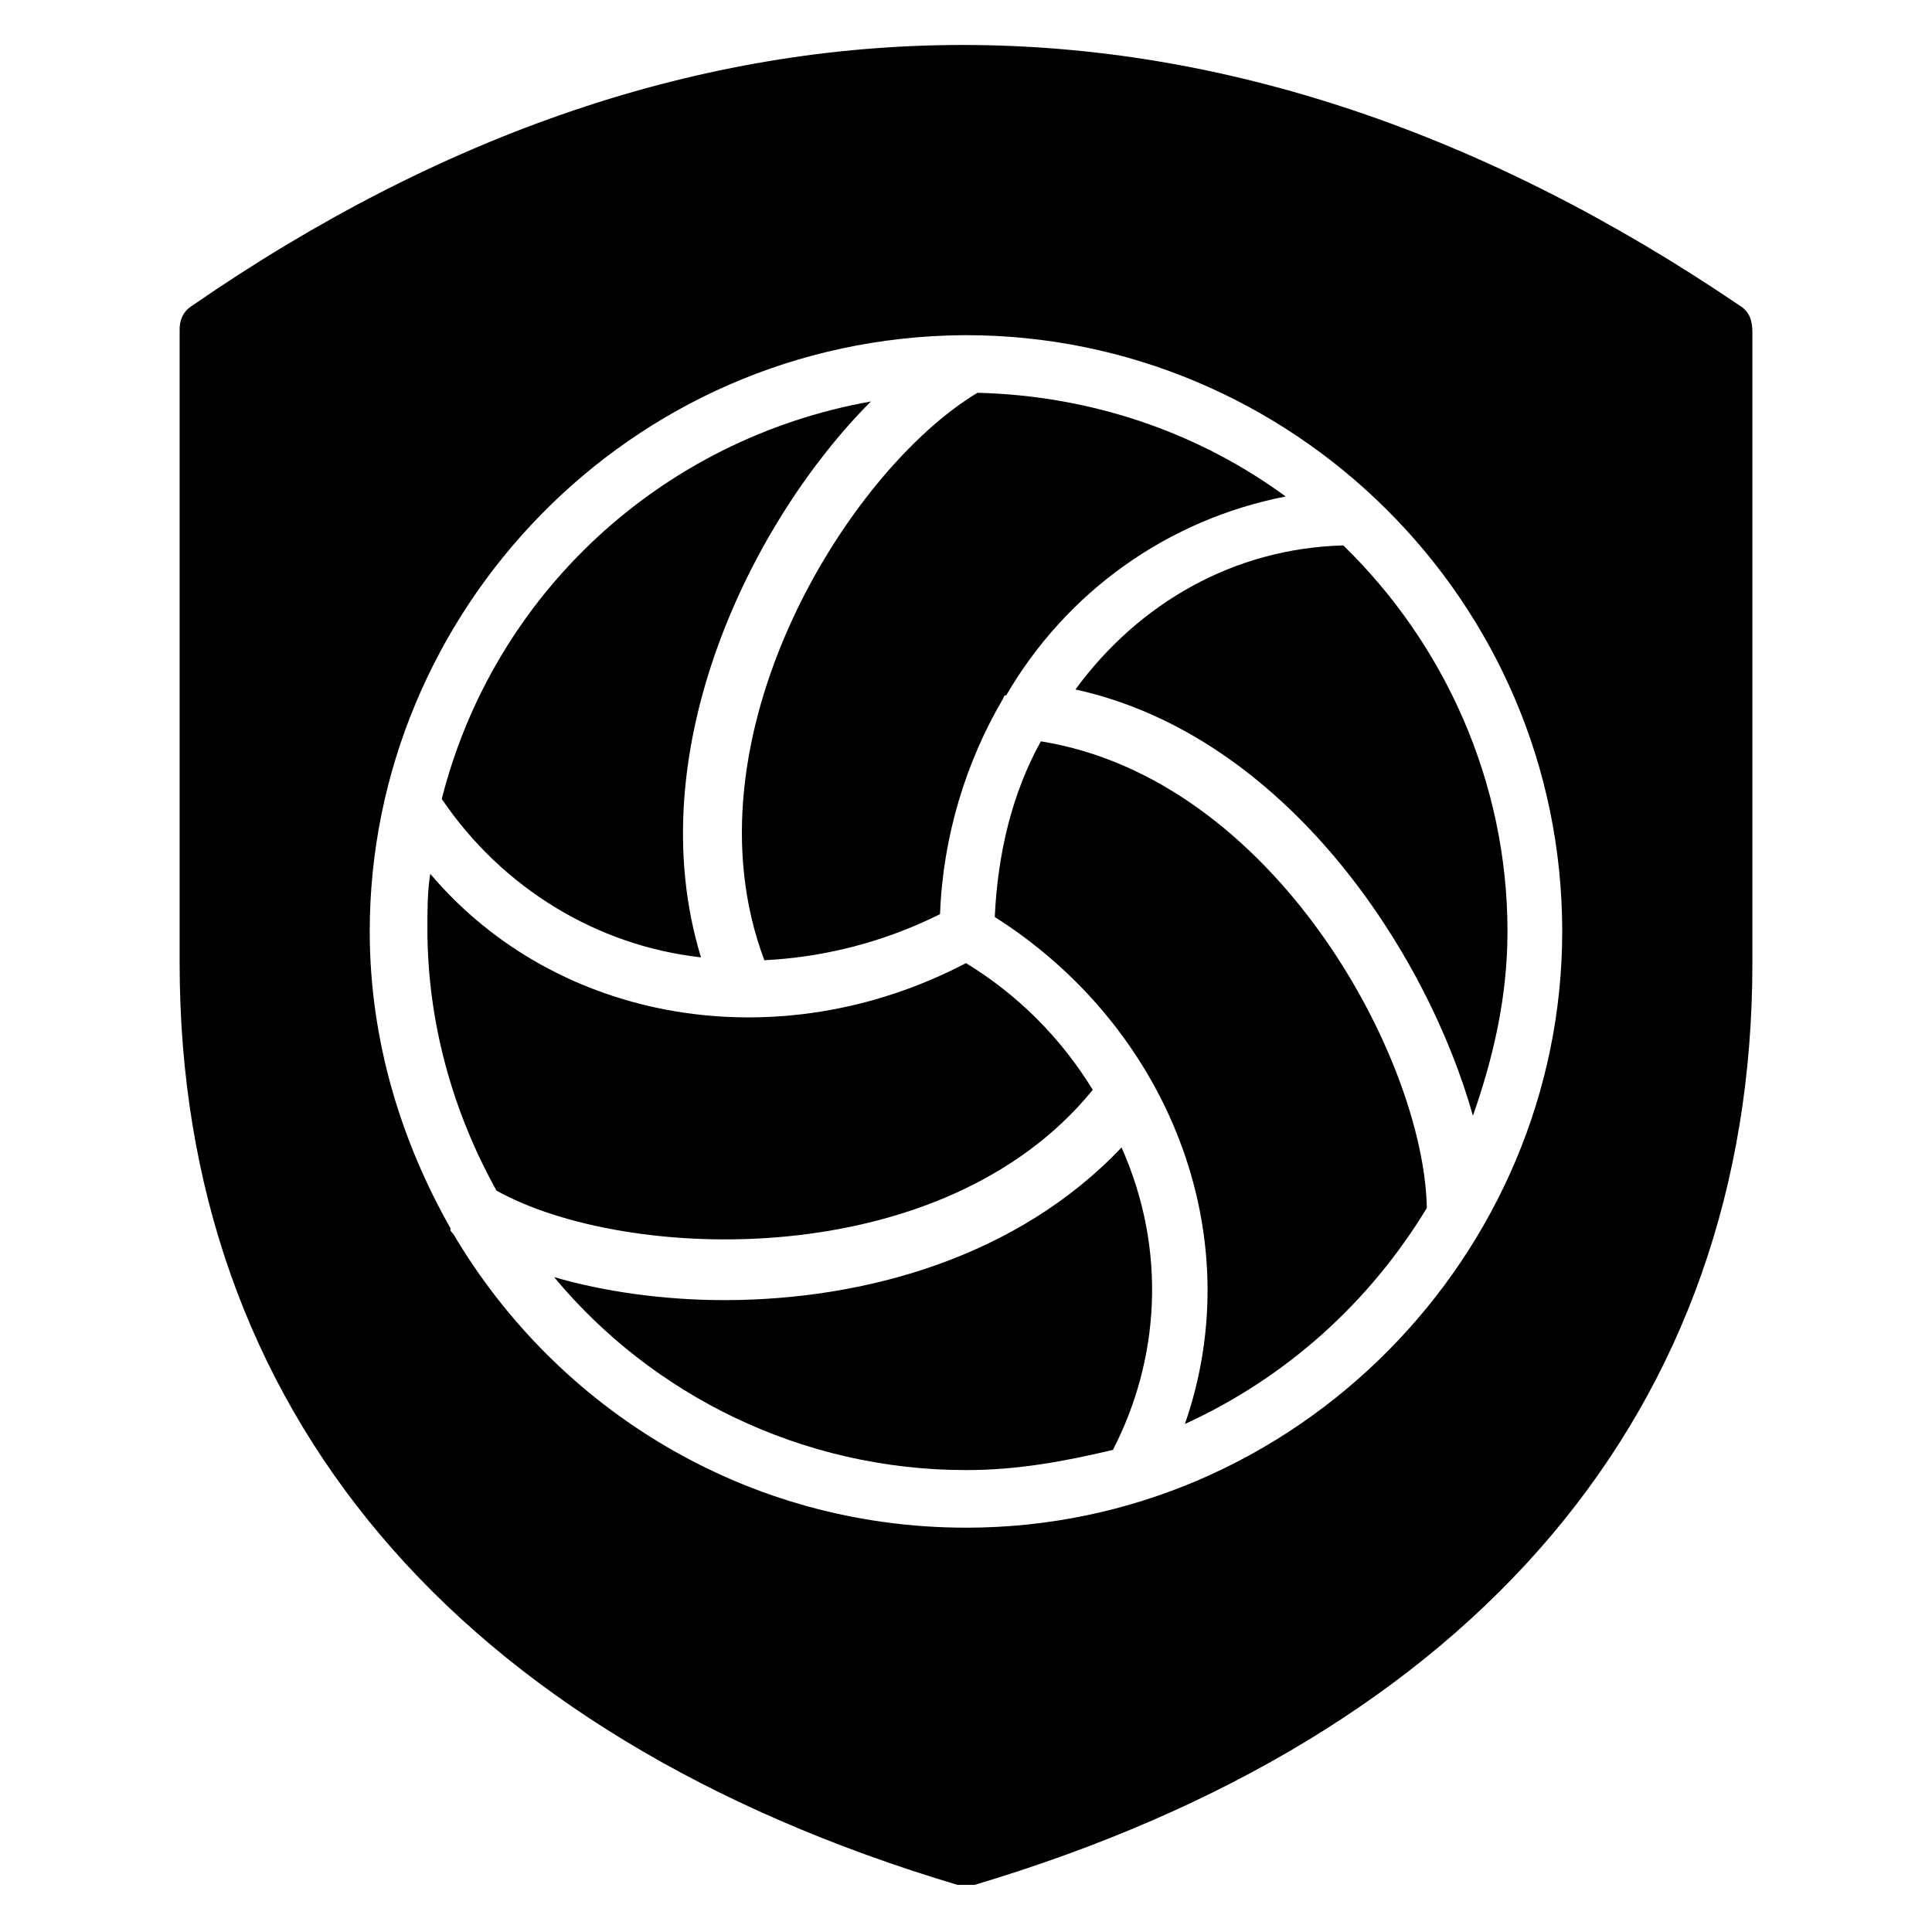
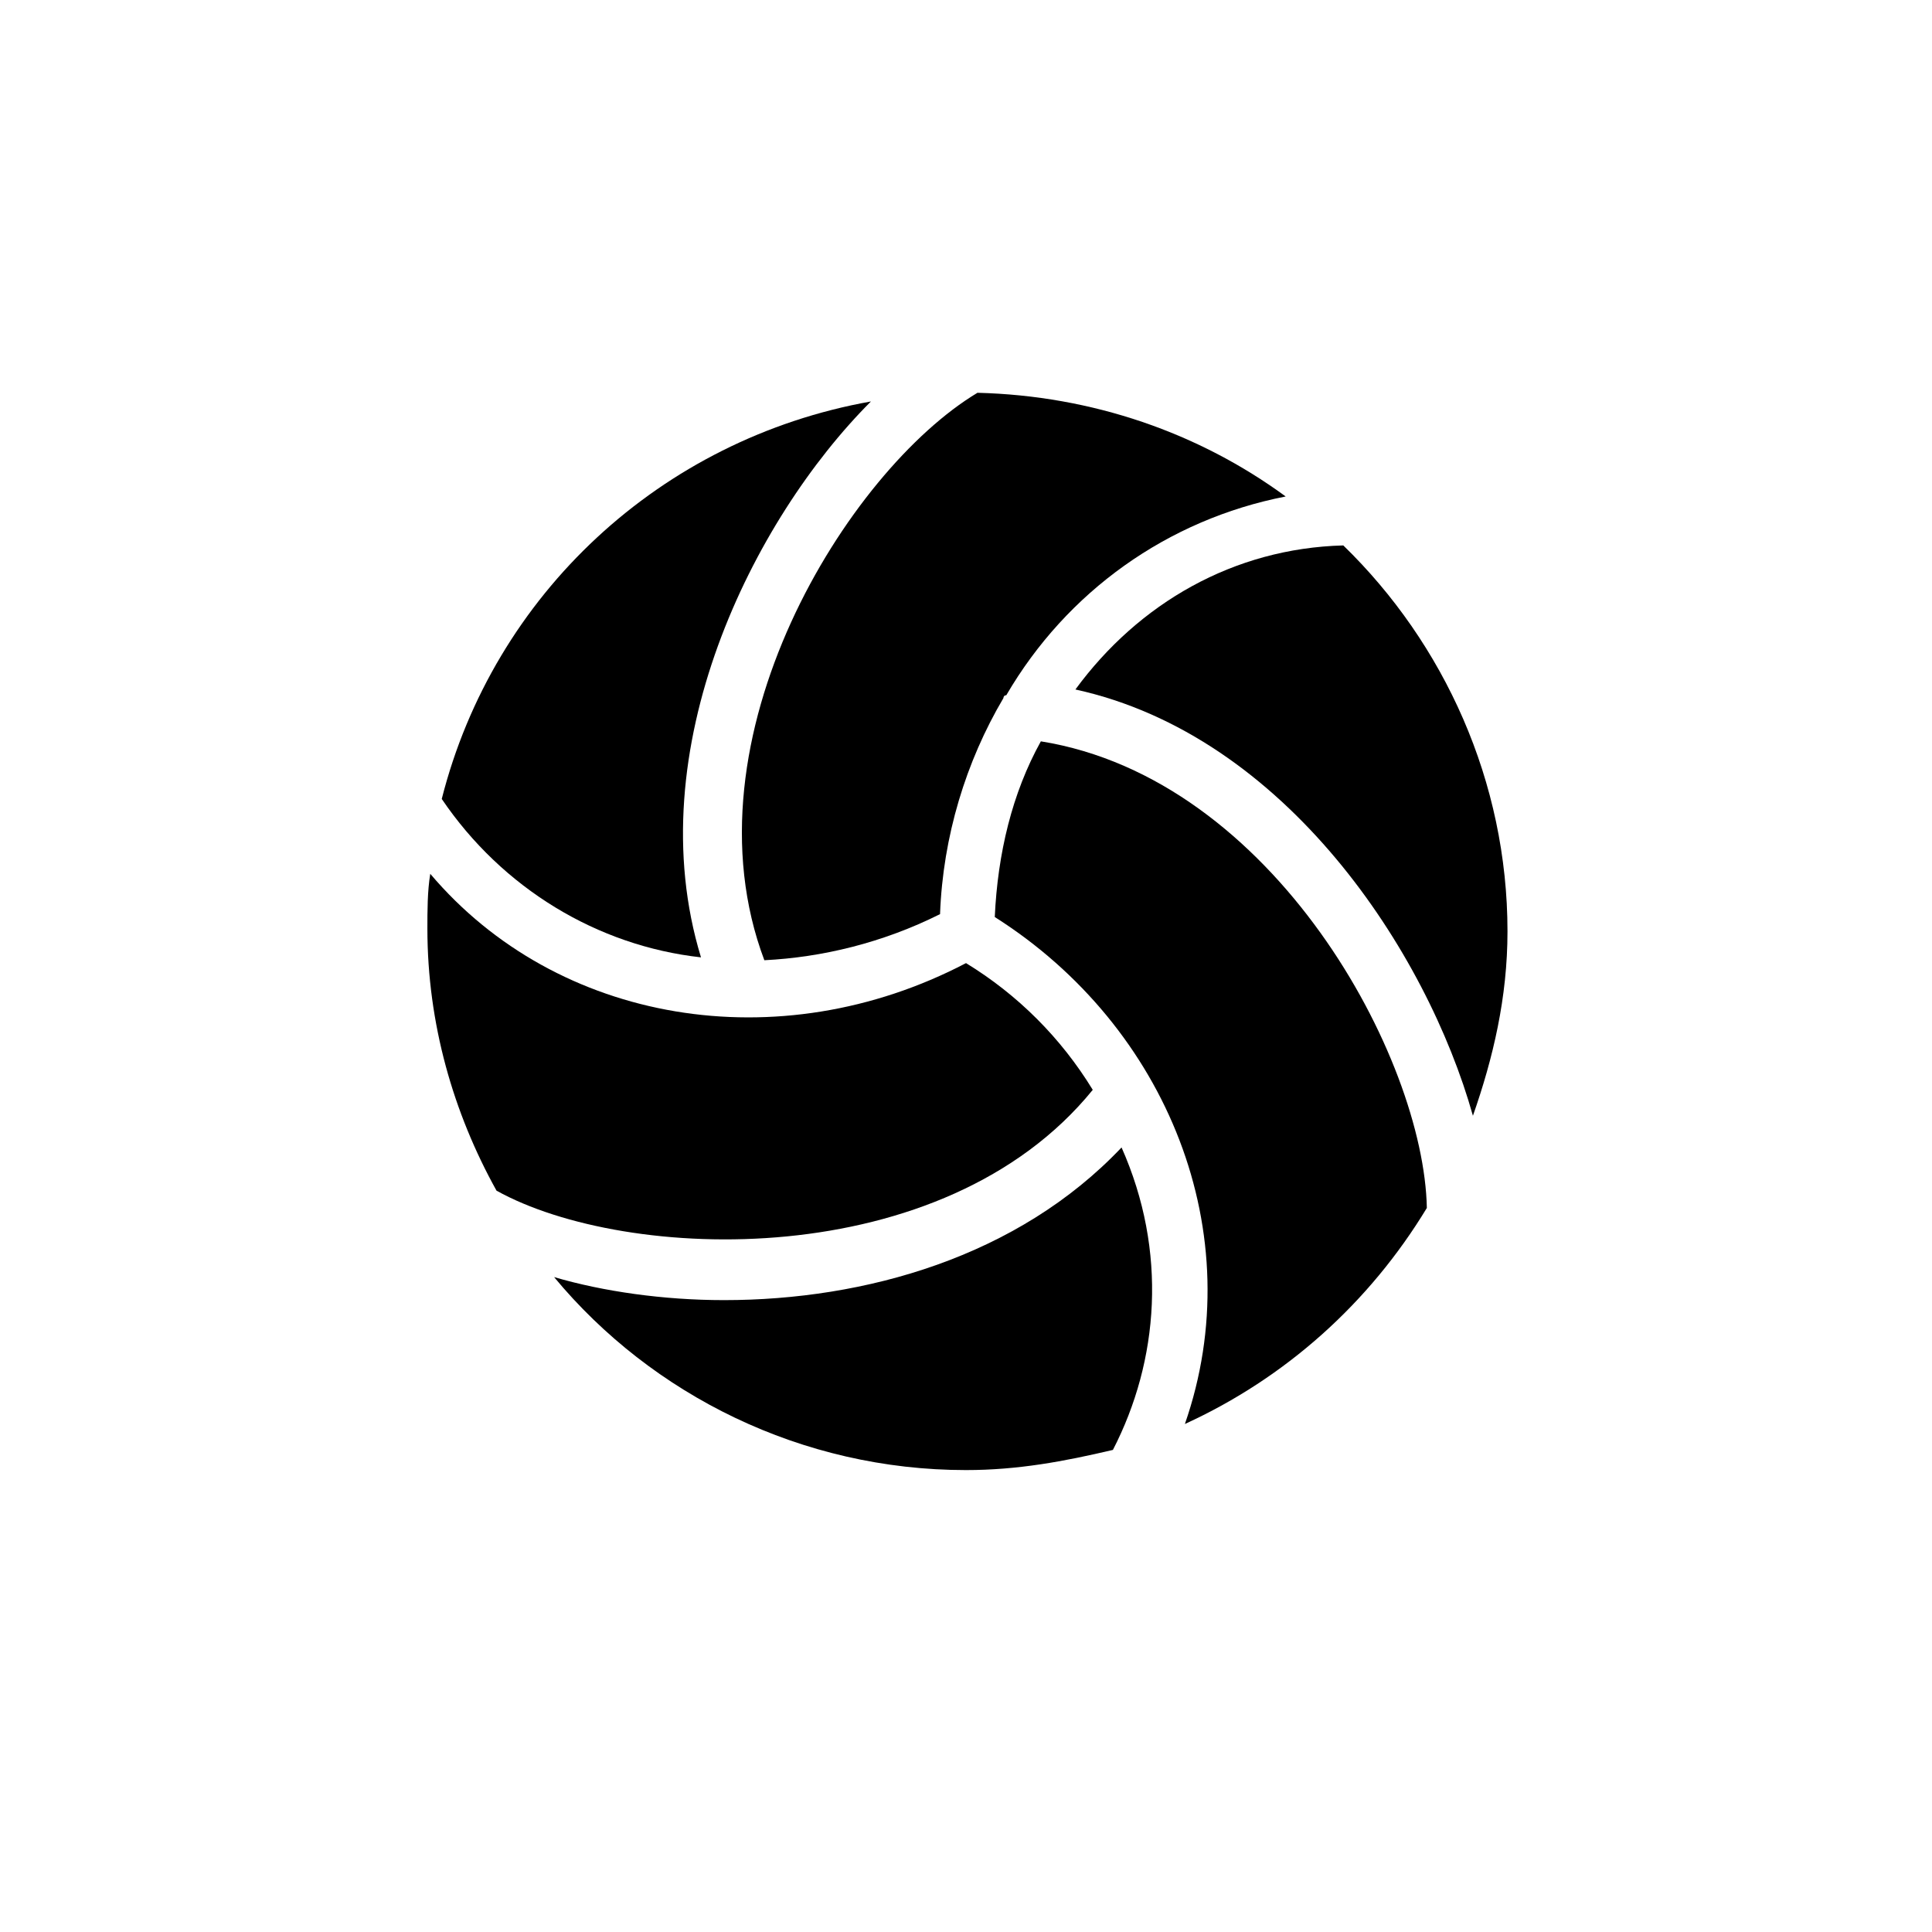
<svg xmlns="http://www.w3.org/2000/svg" fill="#000000" width="800px" height="800px" version="1.1" viewBox="144 144 512 512">
  <g>
    <path d="m433.59 432.82c-8.398-13.742-19.848-25.191-33.586-33.586-49.617 25.953-108.39 16.031-141.98-23.664-0.762 4.582-0.762 9.922-0.762 14.504 0 25.191 6.871 48.855 18.32 69.465 34.348 19.082 118.32 22.133 158.01-26.719z" />
    <path d="m346.56 398.47c15.266-0.762 31.297-4.582 46.562-12.215 0.762-20.609 6.871-40.457 16.793-57.25 0 0 0-0.762 0.762-0.762 16.031-27.48 42.746-46.562 74.043-52.672-22.902-16.793-51.145-26.719-81.68-27.48-34.34 20.609-78.617 91.602-56.48 150.38z" />
    <path d="m329.77 397.71c-16.793-54.961 13.742-116.03 45.039-147.32-55.723 9.922-100 51.145-113.74 105.34 16.027 23.66 41.219 38.93 68.699 41.98z" />
    <path d="m441.22 448.09c-27.48 29.008-67.938 40.457-105.34 40.457-16.031 0-32.062-2.289-45.039-6.106 25.953 31.297 65.648 51.145 109.16 51.145 13.742 0 25.953-2.289 38.93-5.344 12.219-23.664 14.508-52.672 2.293-80.152z" />
-     <path d="m605.34 225.19c-135.88-92.363-277.1-92.363-410.68 0-2.289 1.527-3.055 3.816-3.055 6.106v167.94c0 118.32 73.281 204.58 206.11 244.27h2.289 2.289c132.82-39.695 206.11-125.95 206.11-244.27v-167.17c0-3.055-0.762-5.344-3.051-6.871zm-205.34 323.66c-58.016 0-108.39-31.297-135.88-77.863-0.762-0.762-0.762-0.762-0.762-1.527-12.977-22.902-21.375-49.617-21.375-78.625 0-84.73 68.703-157.25 157.25-158.01h0.762c86.258 0 158.01 70.227 158.01 158.01 0 85.496-70.227 158.02-158.01 158.02z" />
    <path d="m419.84 340.46c-7.633 13.742-11.449 29.77-12.215 46.562 45.801 29.008 67.938 83.969 50.383 134.35 26.719-12.215 48.855-32.062 64.121-57.25-0.762-39.691-40.457-113.73-102.29-123.66z" />
    <path d="m429 326.72c55.727 12.211 93.129 69.465 105.34 112.97 5.344-15.266 9.16-31.297 9.16-48.855 0-39.695-16.793-76.336-43.512-102.29-29.008 0.766-54.195 15.27-70.992 38.172z" />
  </g>
</svg>